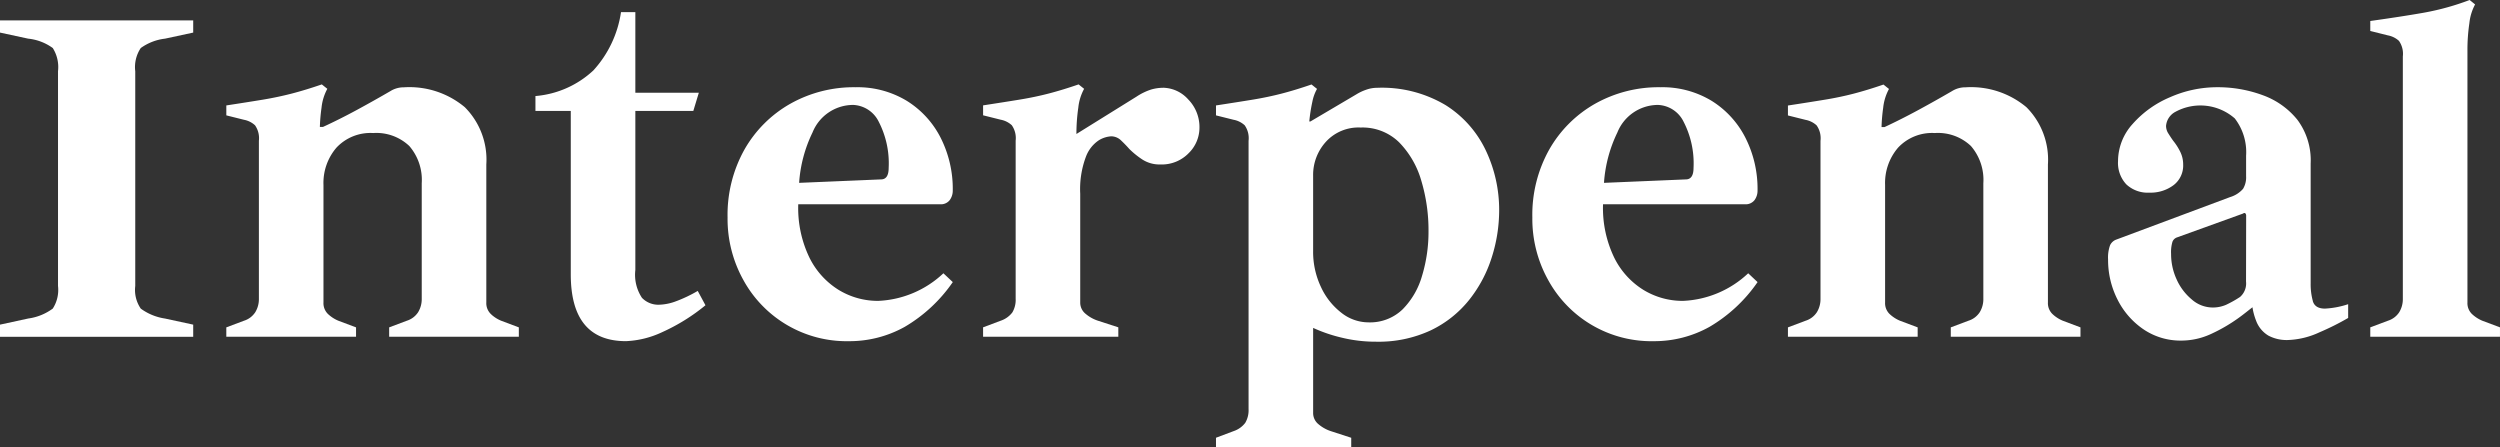
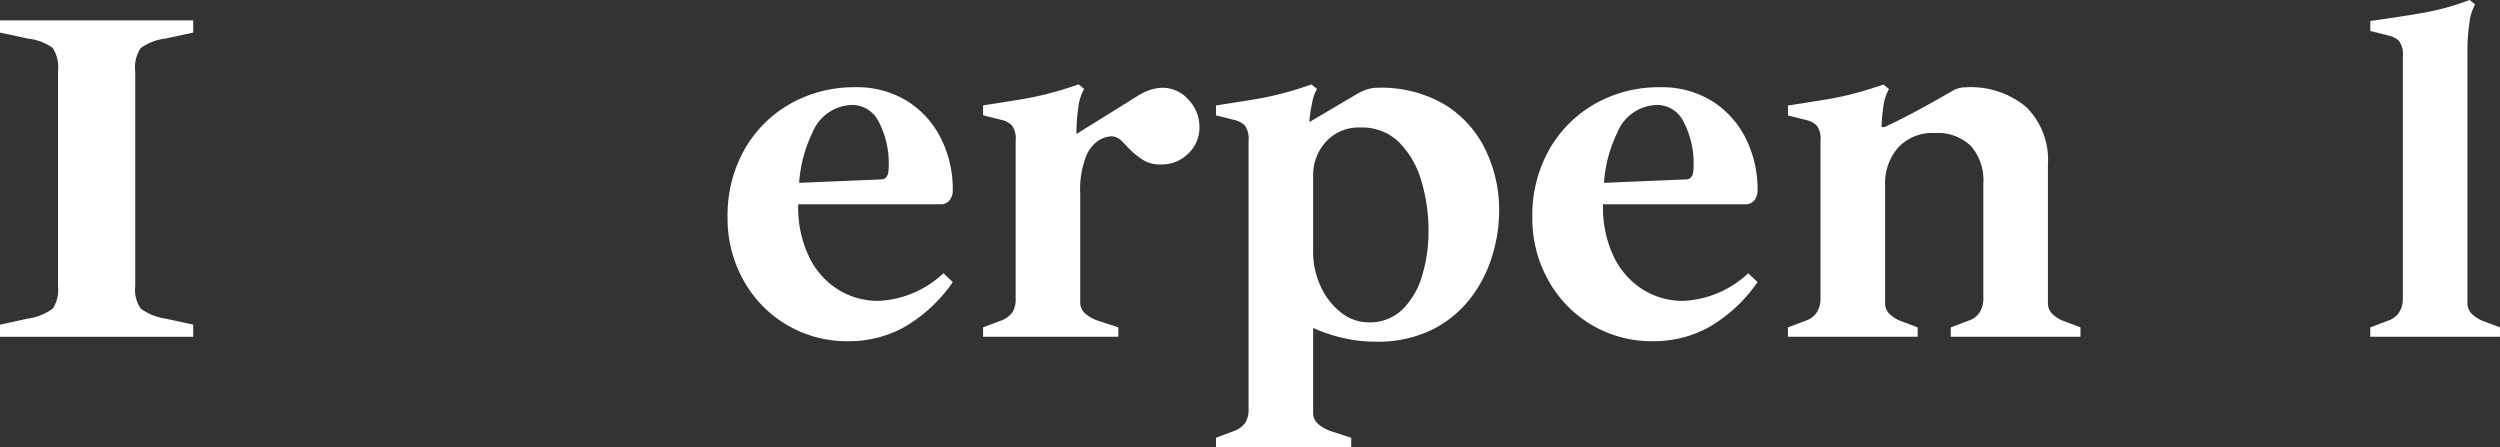
<svg xmlns="http://www.w3.org/2000/svg" id="logo-w-tag" width="217.94" height="38.98" viewBox="0 0 217.94 38.98">
  <rect x="0" y="0" width="217.94" height="38.98" fill="#333333" stroke="none" />
  <defs>
    <clipPath id="clip-path">
      <rect id="Rectángulo_1021" data-name="Rectángulo 1021" width="217.94" height="38.98" fill="#fff" />
    </clipPath>
  </defs>
  <g id="Grupo_1487" data-name="Grupo 1487" transform="translate(14403.939 11065.744)">
    <g id="Grupo_1400" data-name="Grupo 1400" transform="translate(-14403.939 -11065.744)">
      <g id="Grupo_1399" data-name="Grupo 1399" transform="translate(0 0)" clip-path="url(#clip-path)">
        <path id="Trazado_51659" data-name="Trazado 51659" d="M0,2.539l2.454.529A4.424,4.424,0,0,1,4.6,3.886a3.1,3.1,0,0,1,.457,2.021V24.628A2.992,2.992,0,0,1,4.6,26.6a4.655,4.655,0,0,1-2.141.866L0,28v1.059H16.843V28l-2.454-.531a4.775,4.775,0,0,1-2.117-.866,2.874,2.874,0,0,1-.481-1.972V5.907a2.975,2.975,0,0,1,.481-2.021,4.521,4.521,0,0,1,2.117-.818l2.454-.529V1.48H0Z" transform="translate(0 0.301)" fill="#fff" />
-         <path id="Trazado_51660" data-name="Trazado 51660" d="M39.522,26.188a1.31,1.31,0,0,1-.457-1.06V13.1a6.474,6.474,0,0,0-1.877-5,7.523,7.523,0,0,0-5.293-1.732,2.2,2.2,0,0,0-1.2.337q-1.492.866-2.96,1.66T24.82,9.825h-.265A15.078,15.078,0,0,1,24.7,8.142,4.366,4.366,0,0,1,25.205,6.5l-.481-.385q-1.4.482-2.6.794T19.6,7.443q-1.323.218-3.2.505v.866l1.54.385a1.959,1.959,0,0,1,.962.481,1.956,1.956,0,0,1,.337,1.347V24.793a2.191,2.191,0,0,1-.313,1.178,1.819,1.819,0,0,1-.987.746l-1.54.579v.818H27.708v-.818l-1.54-.579a2.989,2.989,0,0,1-.842-.528,1.31,1.31,0,0,1-.457-1.06V14.878A4.713,4.713,0,0,1,26,11.63a4.054,4.054,0,0,1,3.2-1.275,4.166,4.166,0,0,1,3.152,1.131,4.515,4.515,0,0,1,1.083,3.248V24.793a2.191,2.191,0,0,1-.313,1.178,1.824,1.824,0,0,1-.986.746l-1.54.579v.818H41.9v-.818l-1.54-.579a2.972,2.972,0,0,1-.842-.528" transform="translate(3.33 1.243)" fill="#fff" />
-         <path id="Trazado_51661" data-name="Trazado 51661" d="M51.142,26.049a4.5,4.5,0,0,1-1.564.336,1.972,1.972,0,0,1-1.492-.6,3.635,3.635,0,0,1-.577-2.429V9.494h5.053l.481-1.588H47.509V.881H46.258a9.6,9.6,0,0,1-2.406,5.076A8.411,8.411,0,0,1,38.8,8.194v1.3h3.08V23.739q0,5.823,4.812,5.823a8.228,8.228,0,0,0,3.176-.794,16.788,16.788,0,0,0,3.754-2.335l-.674-1.251a12.3,12.3,0,0,1-1.8.867" transform="translate(7.878 0.179)" fill="#fff" />
        <path id="Trazado_51662" data-name="Trazado 51662" d="M71.246,16.523a.972.972,0,0,0,.842-.362,1.384,1.384,0,0,0,.265-.841,9.861,9.861,0,0,0-1.059-4.6A8.1,8.1,0,0,0,68.335,7.5a8.278,8.278,0,0,0-4.451-1.179,11.287,11.287,0,0,0-5.7,1.444,10.61,10.61,0,0,0-3.994,3.994,11.649,11.649,0,0,0-1.468,5.919,10.957,10.957,0,0,0,1.371,5.438,10.263,10.263,0,0,0,9.215,5.343,9.889,9.889,0,0,0,4.86-1.251,13.2,13.2,0,0,0,4.187-3.9l-.818-.769a8.819,8.819,0,0,1-5.678,2.406,6.555,6.555,0,0,1-3.465-.964,6.884,6.884,0,0,1-2.55-2.838,9.927,9.927,0,0,1-.962-4.573c0-.017,0-.031,0-.048ZM63.595,7.861A2.6,2.6,0,0,1,65.9,9.329a7.9,7.9,0,0,1,.866,4.018q0,1.011-.674,1.009l-7.132.3a11.835,11.835,0,0,1,1.165-4.386,3.825,3.825,0,0,1,3.465-2.406" transform="translate(10.705 1.284)" fill="#fff" />
        <path id="Trazado_51663" data-name="Trazado 51663" d="M86.926,6.409a3.836,3.836,0,0,0-1.011.144,5.167,5.167,0,0,0-1.3.626l-5.242,3.259a15.843,15.843,0,0,1,.165-2.3A4.366,4.366,0,0,1,80.044,6.5l-.481-.385q-1.4.482-2.6.794t-2.526.529q-1.325.217-3.2.505v.866l1.54.385a1.959,1.959,0,0,1,.962.481,1.956,1.956,0,0,1,.337,1.347V24.793a2.151,2.151,0,0,1-.289,1.2,2.11,2.11,0,0,1-1.011.721l-1.54.579v.818h11.79v-.818l-1.781-.579a3.205,3.205,0,0,1-1.155-.673,1.249,1.249,0,0,1-.385-.916v-9.48a8.019,8.019,0,0,1,.505-3.248,2.962,2.962,0,0,1,1.131-1.42,2.348,2.348,0,0,1,1.059-.336,1.236,1.236,0,0,1,.866.36q.384.363.722.746a7.325,7.325,0,0,0,1.131.914,2.754,2.754,0,0,0,1.564.433,3.261,3.261,0,0,0,2.478-.987,3.108,3.108,0,0,0,.938-2.19,3.446,3.446,0,0,0-.986-2.5,3.006,3.006,0,0,0-2.19-1.011" transform="translate(14.465 1.243)" fill="#fff" />
        <path id="Trazado_51664" data-name="Trazado 51664" d="M108.137,7.926A10.837,10.837,0,0,0,102.17,6.41a2.9,2.9,0,0,0-.962.168,4.334,4.334,0,0,0-.866.409L96.347,9.345h-.1a14.262,14.262,0,0,1,.265-1.708,3.752,3.752,0,0,1,.409-1.131l-.481-.385q-1.395.482-2.6.794t-2.526.529q-1.325.217-3.2.505v.866l1.54.385a1.949,1.949,0,0,1,.962.481,1.949,1.949,0,0,1,.337,1.347V34.418a2.159,2.159,0,0,1-.289,1.2,2.11,2.11,0,0,1-1.011.721l-1.54.579v.817h11.79V36.92l-1.781-.579a3.223,3.223,0,0,1-1.155-.673,1.253,1.253,0,0,1-.385-.916v-7.41a13.174,13.174,0,0,0,2.454.841,12.457,12.457,0,0,0,3.032.362,10.761,10.761,0,0,0,4.764-.988,9.564,9.564,0,0,0,3.344-2.647,11.457,11.457,0,0,0,1.973-3.705,13.516,13.516,0,0,0,.65-4.114,12.067,12.067,0,0,0-1.155-5.2,9.426,9.426,0,0,0-3.513-3.969m-2.045,14.846a6.8,6.8,0,0,1-1.708,2.96,4.083,4.083,0,0,1-2.984,1.131,3.822,3.822,0,0,1-2.358-.842,6,6,0,0,1-1.781-2.262,7.147,7.147,0,0,1-.674-3.1V14.061a4.288,4.288,0,0,1,1.107-2.935,3.836,3.836,0,0,1,3.032-1.251,4.557,4.557,0,0,1,3.369,1.3,7.9,7.9,0,0,1,1.925,3.344,15.017,15.017,0,0,1,.626,4.4,13.2,13.2,0,0,1-.553,3.85" transform="translate(17.892 1.243)" fill="#fff" />
        <path id="Trazado_51665" data-name="Trazado 51665" d="M129.564,16.523a.975.975,0,0,0,.843-.362,1.391,1.391,0,0,0,.263-.841,9.861,9.861,0,0,0-1.059-4.6,8.1,8.1,0,0,0-2.96-3.224A8.275,8.275,0,0,0,122.2,6.321a11.287,11.287,0,0,0-5.7,1.444,10.607,10.607,0,0,0-3.993,3.994,11.637,11.637,0,0,0-1.469,5.919,10.945,10.945,0,0,0,1.373,5.438,10.259,10.259,0,0,0,9.214,5.343,9.886,9.886,0,0,0,4.86-1.251,13.192,13.192,0,0,0,4.187-3.9l-.817-.769a8.824,8.824,0,0,1-5.68,2.406,6.555,6.555,0,0,1-3.465-.964,6.884,6.884,0,0,1-2.55-2.838,9.943,9.943,0,0,1-.962-4.573c0-.017,0-.031,0-.048Zm-7.651-8.662a2.6,2.6,0,0,1,2.31,1.468,7.9,7.9,0,0,1,.867,4.018c0,.674-.226,1.009-.675,1.009l-7.132.3a11.881,11.881,0,0,1,1.165-4.386,3.825,3.825,0,0,1,3.465-2.406" transform="translate(22.546 1.284)" fill="#fff" />
        <path id="Trazado_51666" data-name="Trazado 51666" d="M152.68,26.188a1.31,1.31,0,0,1-.457-1.06V13.1a6.474,6.474,0,0,0-1.877-5,7.523,7.523,0,0,0-5.293-1.732,2.2,2.2,0,0,0-1.2.337q-1.492.866-2.959,1.66t-2.911,1.468h-.265a15.077,15.077,0,0,1,.144-1.683,4.366,4.366,0,0,1,.505-1.637l-.481-.385q-1.4.482-2.6.794t-2.528.529q-1.323.218-3.2.505v.866l1.54.385a1.95,1.95,0,0,1,.961.481,1.948,1.948,0,0,1,.338,1.347V24.793a2.191,2.191,0,0,1-.313,1.178,1.824,1.824,0,0,1-.986.746l-1.54.579v.818h11.309v-.818l-1.541-.579a3,3,0,0,1-.841-.528,1.31,1.31,0,0,1-.457-1.06V14.878a4.713,4.713,0,0,1,1.131-3.248,4.054,4.054,0,0,1,3.2-1.275,4.168,4.168,0,0,1,3.152,1.131,4.515,4.515,0,0,1,1.082,3.248V24.793a2.191,2.191,0,0,1-.312,1.178,1.822,1.822,0,0,1-.988.746l-1.539.579v.818H155.06v-.818l-1.539-.579a2.972,2.972,0,0,1-.842-.528" transform="translate(26.307 1.243)" fill="#fff" />
-         <path id="Trazado_51667" data-name="Trazado 51667" d="M170.61,24.968a5.538,5.538,0,0,1-.193-1.564V12.962a5.9,5.9,0,0,0-1.155-3.8,6.855,6.855,0,0,0-3.008-2.141,11.3,11.3,0,0,0-4.018-.7,10.146,10.146,0,0,0-4.066.866A9,9,0,0,0,154.9,9.521a4.835,4.835,0,0,0-1.275,3.248,2.729,2.729,0,0,0,.722,2.02,2.728,2.728,0,0,0,2.021.722,3.327,3.327,0,0,0,2.093-.65,2.15,2.15,0,0,0,.842-1.8,2.491,2.491,0,0,0-.241-1.082,5.058,5.058,0,0,0-.626-.988c-.161-.224-.3-.44-.433-.65a1.214,1.214,0,0,1-.192-.65,1.529,1.529,0,0,1,.818-1.226,4.546,4.546,0,0,1,5.173.576,4.8,4.8,0,0,1,.987,3.248v1.782a1.947,1.947,0,0,1-.265,1.107,2.43,2.43,0,0,1-1.131.721L153.48,19.6a.953.953,0,0,0-.553.505,3.158,3.158,0,0,0-.17,1.228,7.6,7.6,0,0,0,.818,3.489,6.82,6.82,0,0,0,2.263,2.6,5.743,5.743,0,0,0,3.319.986,6.19,6.19,0,0,0,2.575-.577,14.314,14.314,0,0,0,2.5-1.468c.39-.283.74-.573,1.112-.859a5.37,5.37,0,0,0,.308,1.148,2.531,2.531,0,0,0,1.083,1.323,3.393,3.393,0,0,0,1.66.385,7.06,7.06,0,0,0,2.791-.674,22.563,22.563,0,0,0,2.5-1.251v-1.2a7.649,7.649,0,0,1-2.021.385q-.866,0-1.059-.65m-5.823-1.708a1.557,1.557,0,0,1-.528,1.347,9.743,9.743,0,0,1-1.2.674,2.887,2.887,0,0,1-1.2.241,2.77,2.77,0,0,1-1.8-.7,4.839,4.839,0,0,1-1.325-1.756,5.28,5.28,0,0,1-.48-2.214,3.166,3.166,0,0,1,.119-1.059.651.651,0,0,1,.409-.386l5.727-2.068c.1-.064.168-.073.217-.025a.3.3,0,0,1,.072.218Z" transform="translate(31.017 1.283)" fill="#fff" />
        <path id="Trazado_51668" data-name="Trazado 51668" d="M181.525,27.96a3.012,3.012,0,0,1-.841-.528,1.31,1.31,0,0,1-.457-1.06V4.428a15.913,15.913,0,0,1,.168-2.406,4.369,4.369,0,0,1,.5-1.636L180.418,0a22.38,22.38,0,0,1-3.993,1.107q-1.927.339-4.668.723V2.7l1.539.385a1.963,1.963,0,0,1,.962.48,1.96,1.96,0,0,1,.337,1.347V26.035a2.2,2.2,0,0,1-.313,1.179,1.831,1.831,0,0,1-.987.746l-1.539.577v.818h11.307v-.818Z" transform="translate(34.875 0)" fill="#fff" />
      </g>
    </g>
  </g>
</svg>